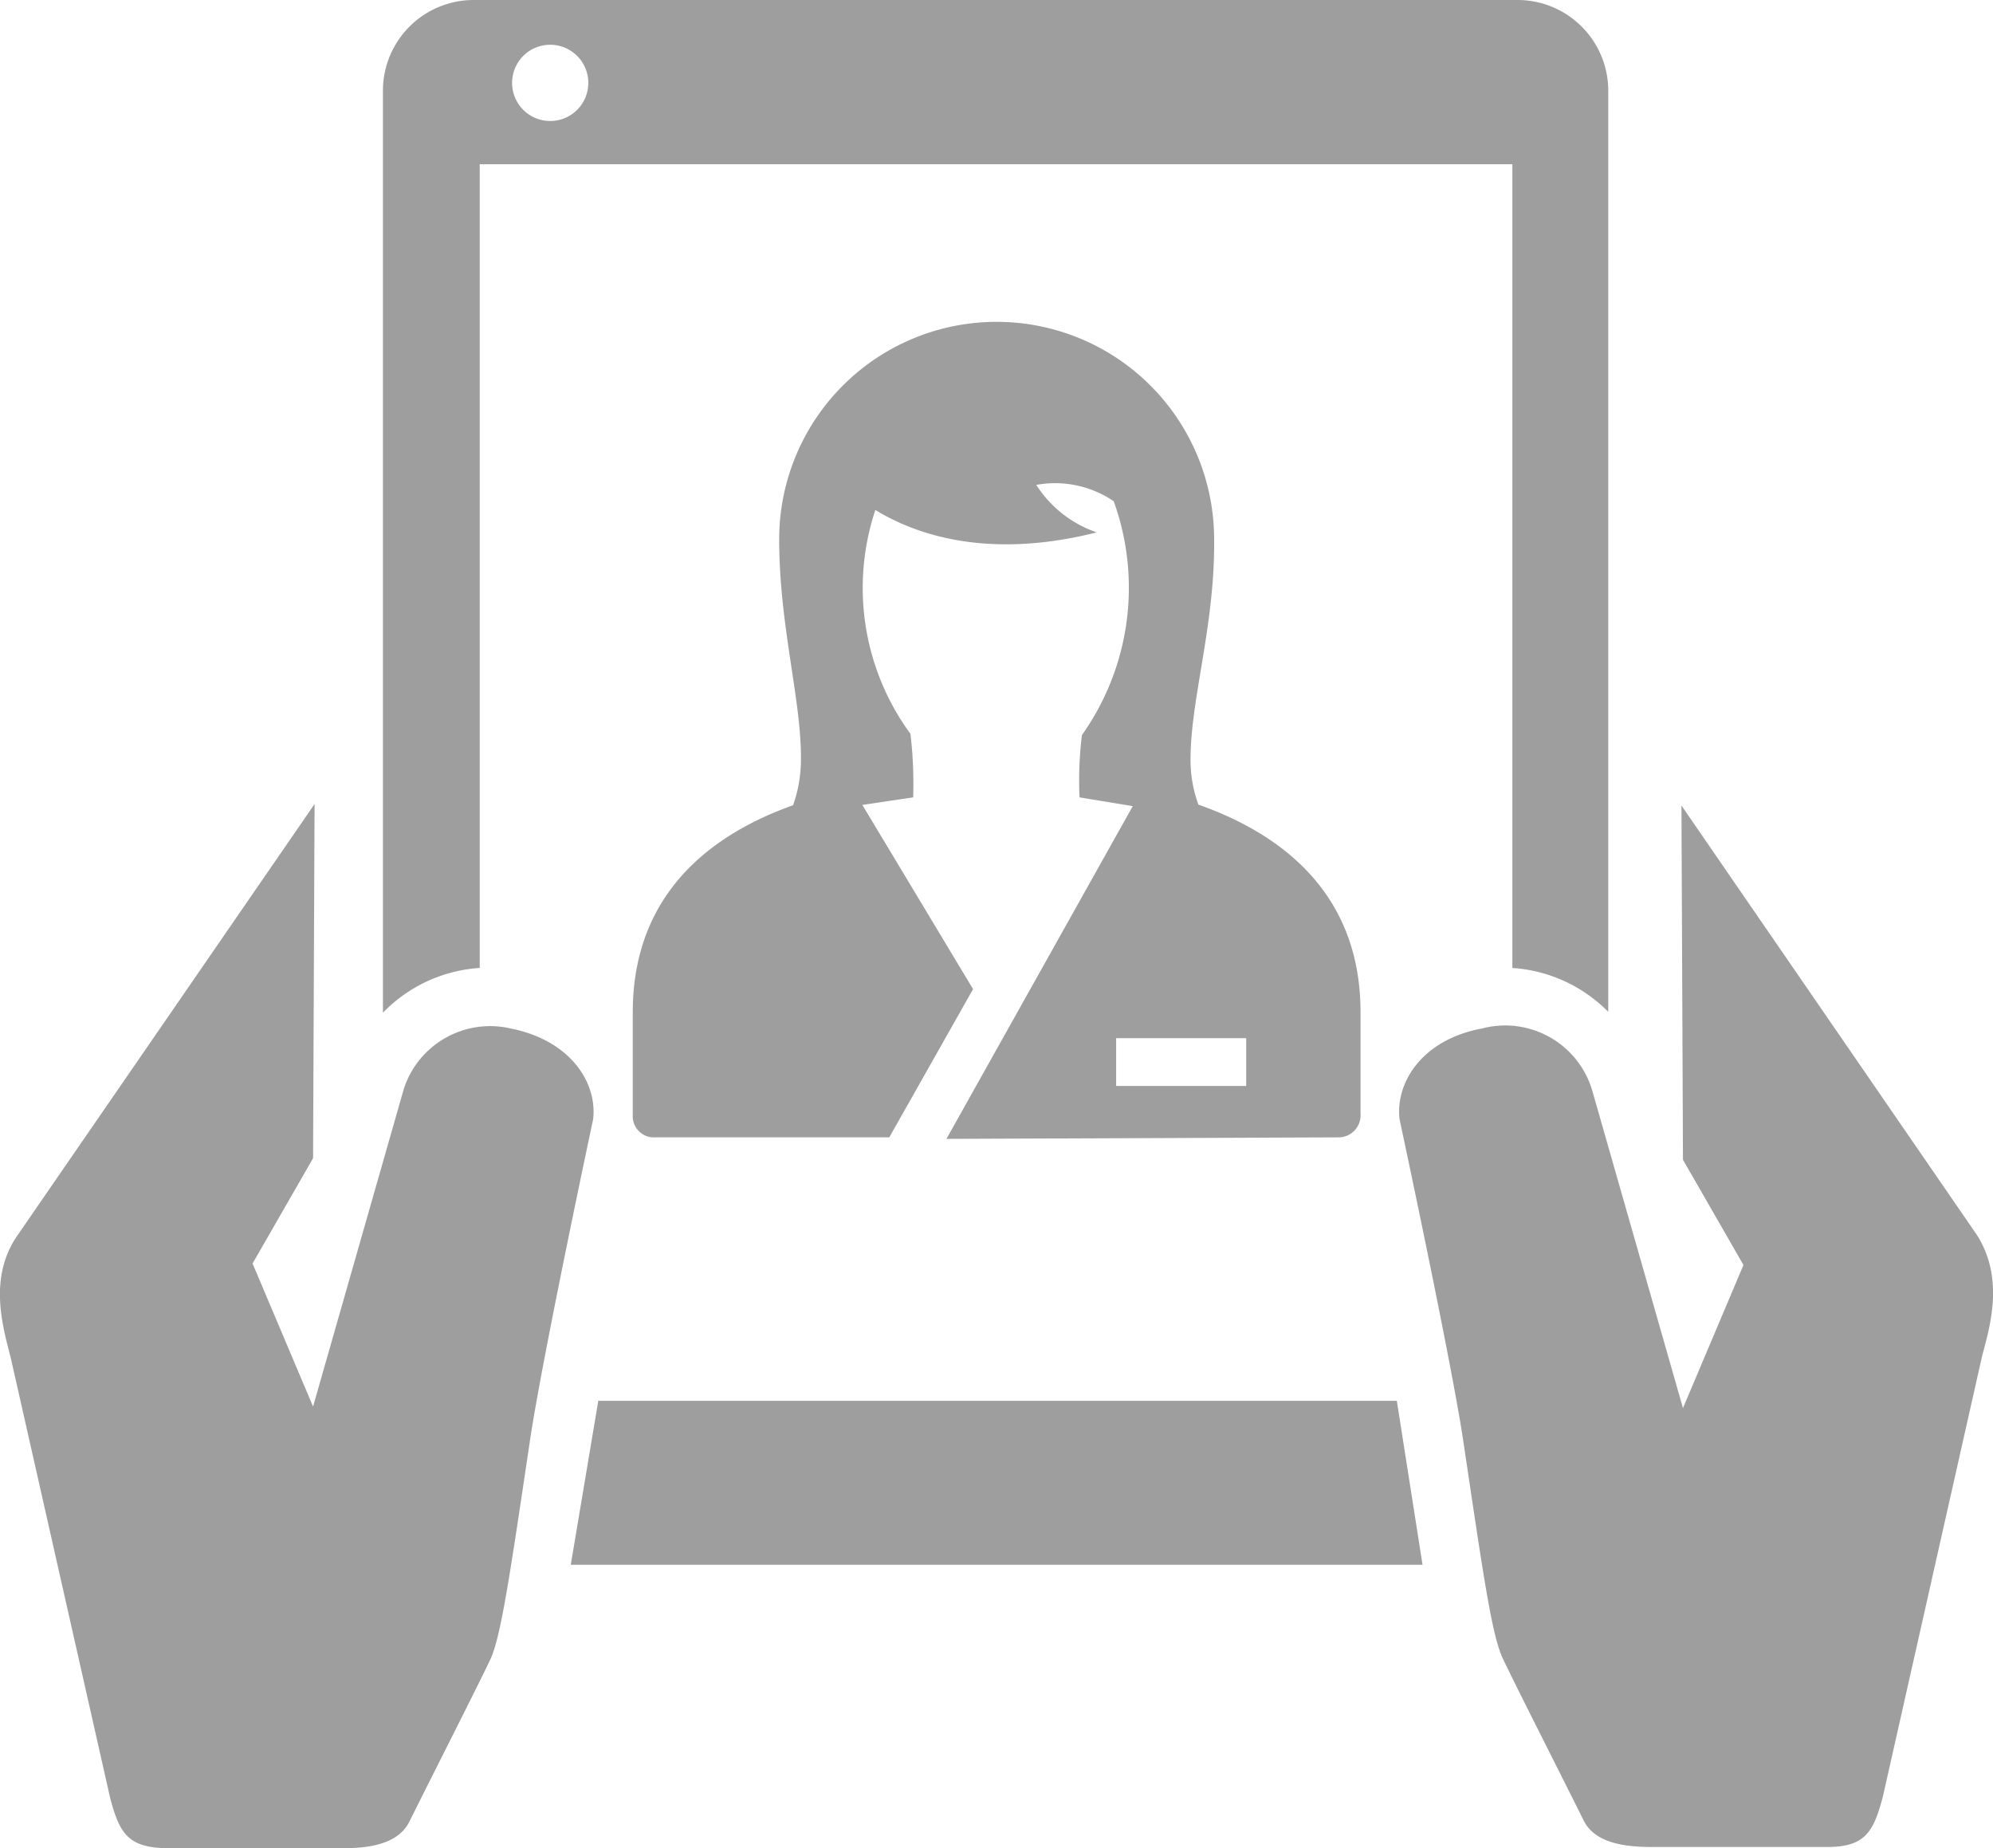
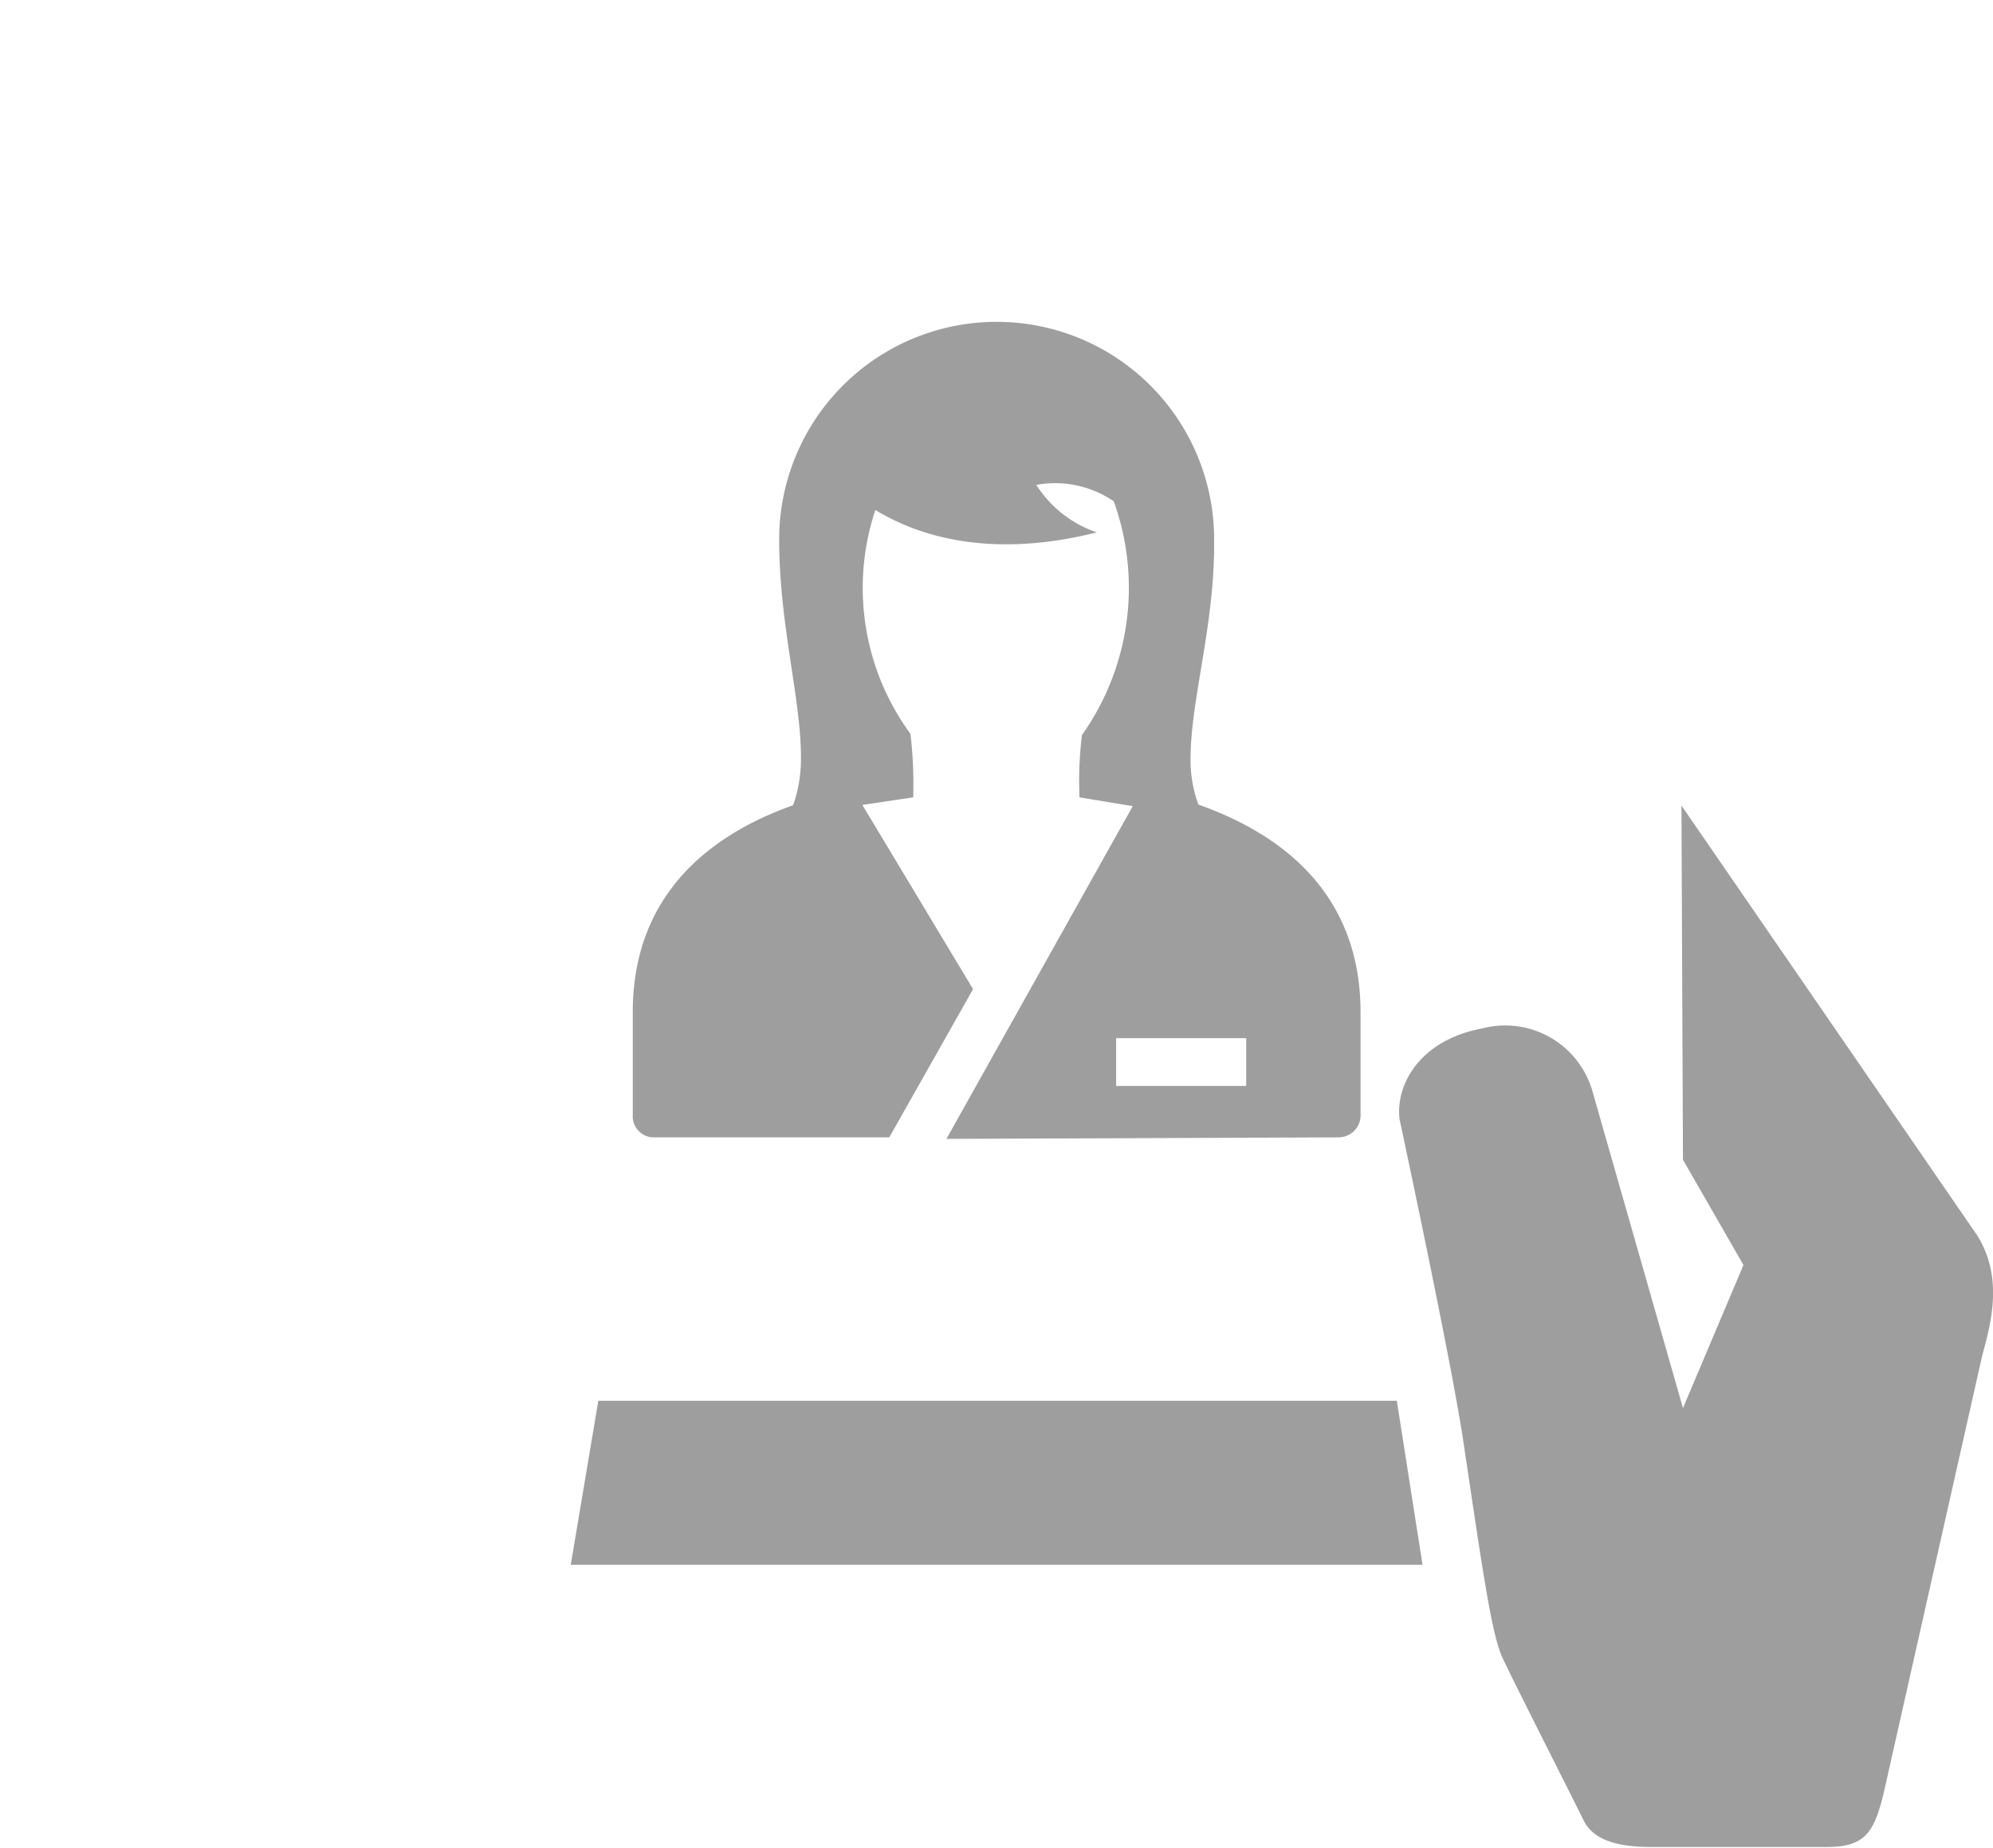
<svg xmlns="http://www.w3.org/2000/svg" id="Layer_1" data-name="Layer 1" viewBox="0 0 65.89 61.1">
  <defs>
    <style>.cls-1{fill:#9e9e9e;}</style>
  </defs>
  <polygon class="cls-1" points="46.18 46.31 19.78 46.31 18.87 51.73 47.03 51.73 46.18 46.31" />
-   <path class="cls-1" d="M15.86,5.43H50V32a4.91,4.91,0,0,1,3.17,1.45V3a3,3,0,0,0-3-3H15.66a3,3,0,0,0-3,3V33.48A4.88,4.88,0,0,1,15.86,32Zm2.33-3.95a1.26,1.26,0,1,1-1.26,1.26A1.26,1.26,0,0,1,18.19,1.48Z" />
-   <path class="cls-1" d="M3.64,59.43c.31,1.18.59,1.64,1.85,1.67h5.85c.88,0,1.82-.14,2.19-.87.78-1.57,2.33-4.62,2.68-5.37s.64-2.73,1.31-7.23C17.93,44.87,19.61,37,19.61,37c.14-1.22-.76-2.61-2.73-3a3,3,0,0,0-3.53,2l-3,10.5-2-4.73,2-3.48.05-11.71L.53,40.91c-.92,1.41-.42,3-.17,4Z" />
  <path class="cls-1" d="M55.64,38.34l2,3.48-2,4.73-3-10.5A3,3,0,0,0,49,34c-2,.37-2.87,1.8-2.73,3,0,0,1.68,7.83,2.1,10.59.67,4.5.95,6.46,1.31,7.23s1.9,3.8,2.68,5.37c.37.73,1.31.86,2.18.87H60.4c1.26,0,1.54-.49,1.85-1.67l3.28-14.56c.25-.95.75-2.55-.17-4L55.59,26.63Z" />
  <path class="cls-1" d="M44.27,37.6a.73.73,0,0,0,.71-.79V33.46c0-3.54-2.13-5.72-5.36-6.86a4.3,4.3,0,0,1-.26-1.5c0-2,.81-4.43.78-7.27a7.19,7.19,0,1,0-14.38,0c0,2.85.74,5.33.72,7.28a4.55,4.55,0,0,1-.26,1.51c-3.2,1.14-5.3,3.32-5.3,6.84v3.39a.7.7,0,0,0,.65.75H29.4l2.77-4.9-3.66-6.09,1.68-.25a13.94,13.94,0,0,0-.09-2.1,8.16,8.16,0,0,1-1.16-7.4c1.33.81,3.71,1.65,7.32.74a3.85,3.85,0,0,1-2-1.57,3.45,3.45,0,0,1,2.56.54,8.42,8.42,0,0,1-1.05,7.73,12.21,12.21,0,0,0-.08,2.06l1.76.29-6.16,11ZM41.2,34.32V35.9H36.9V34.32Z" />
</svg>